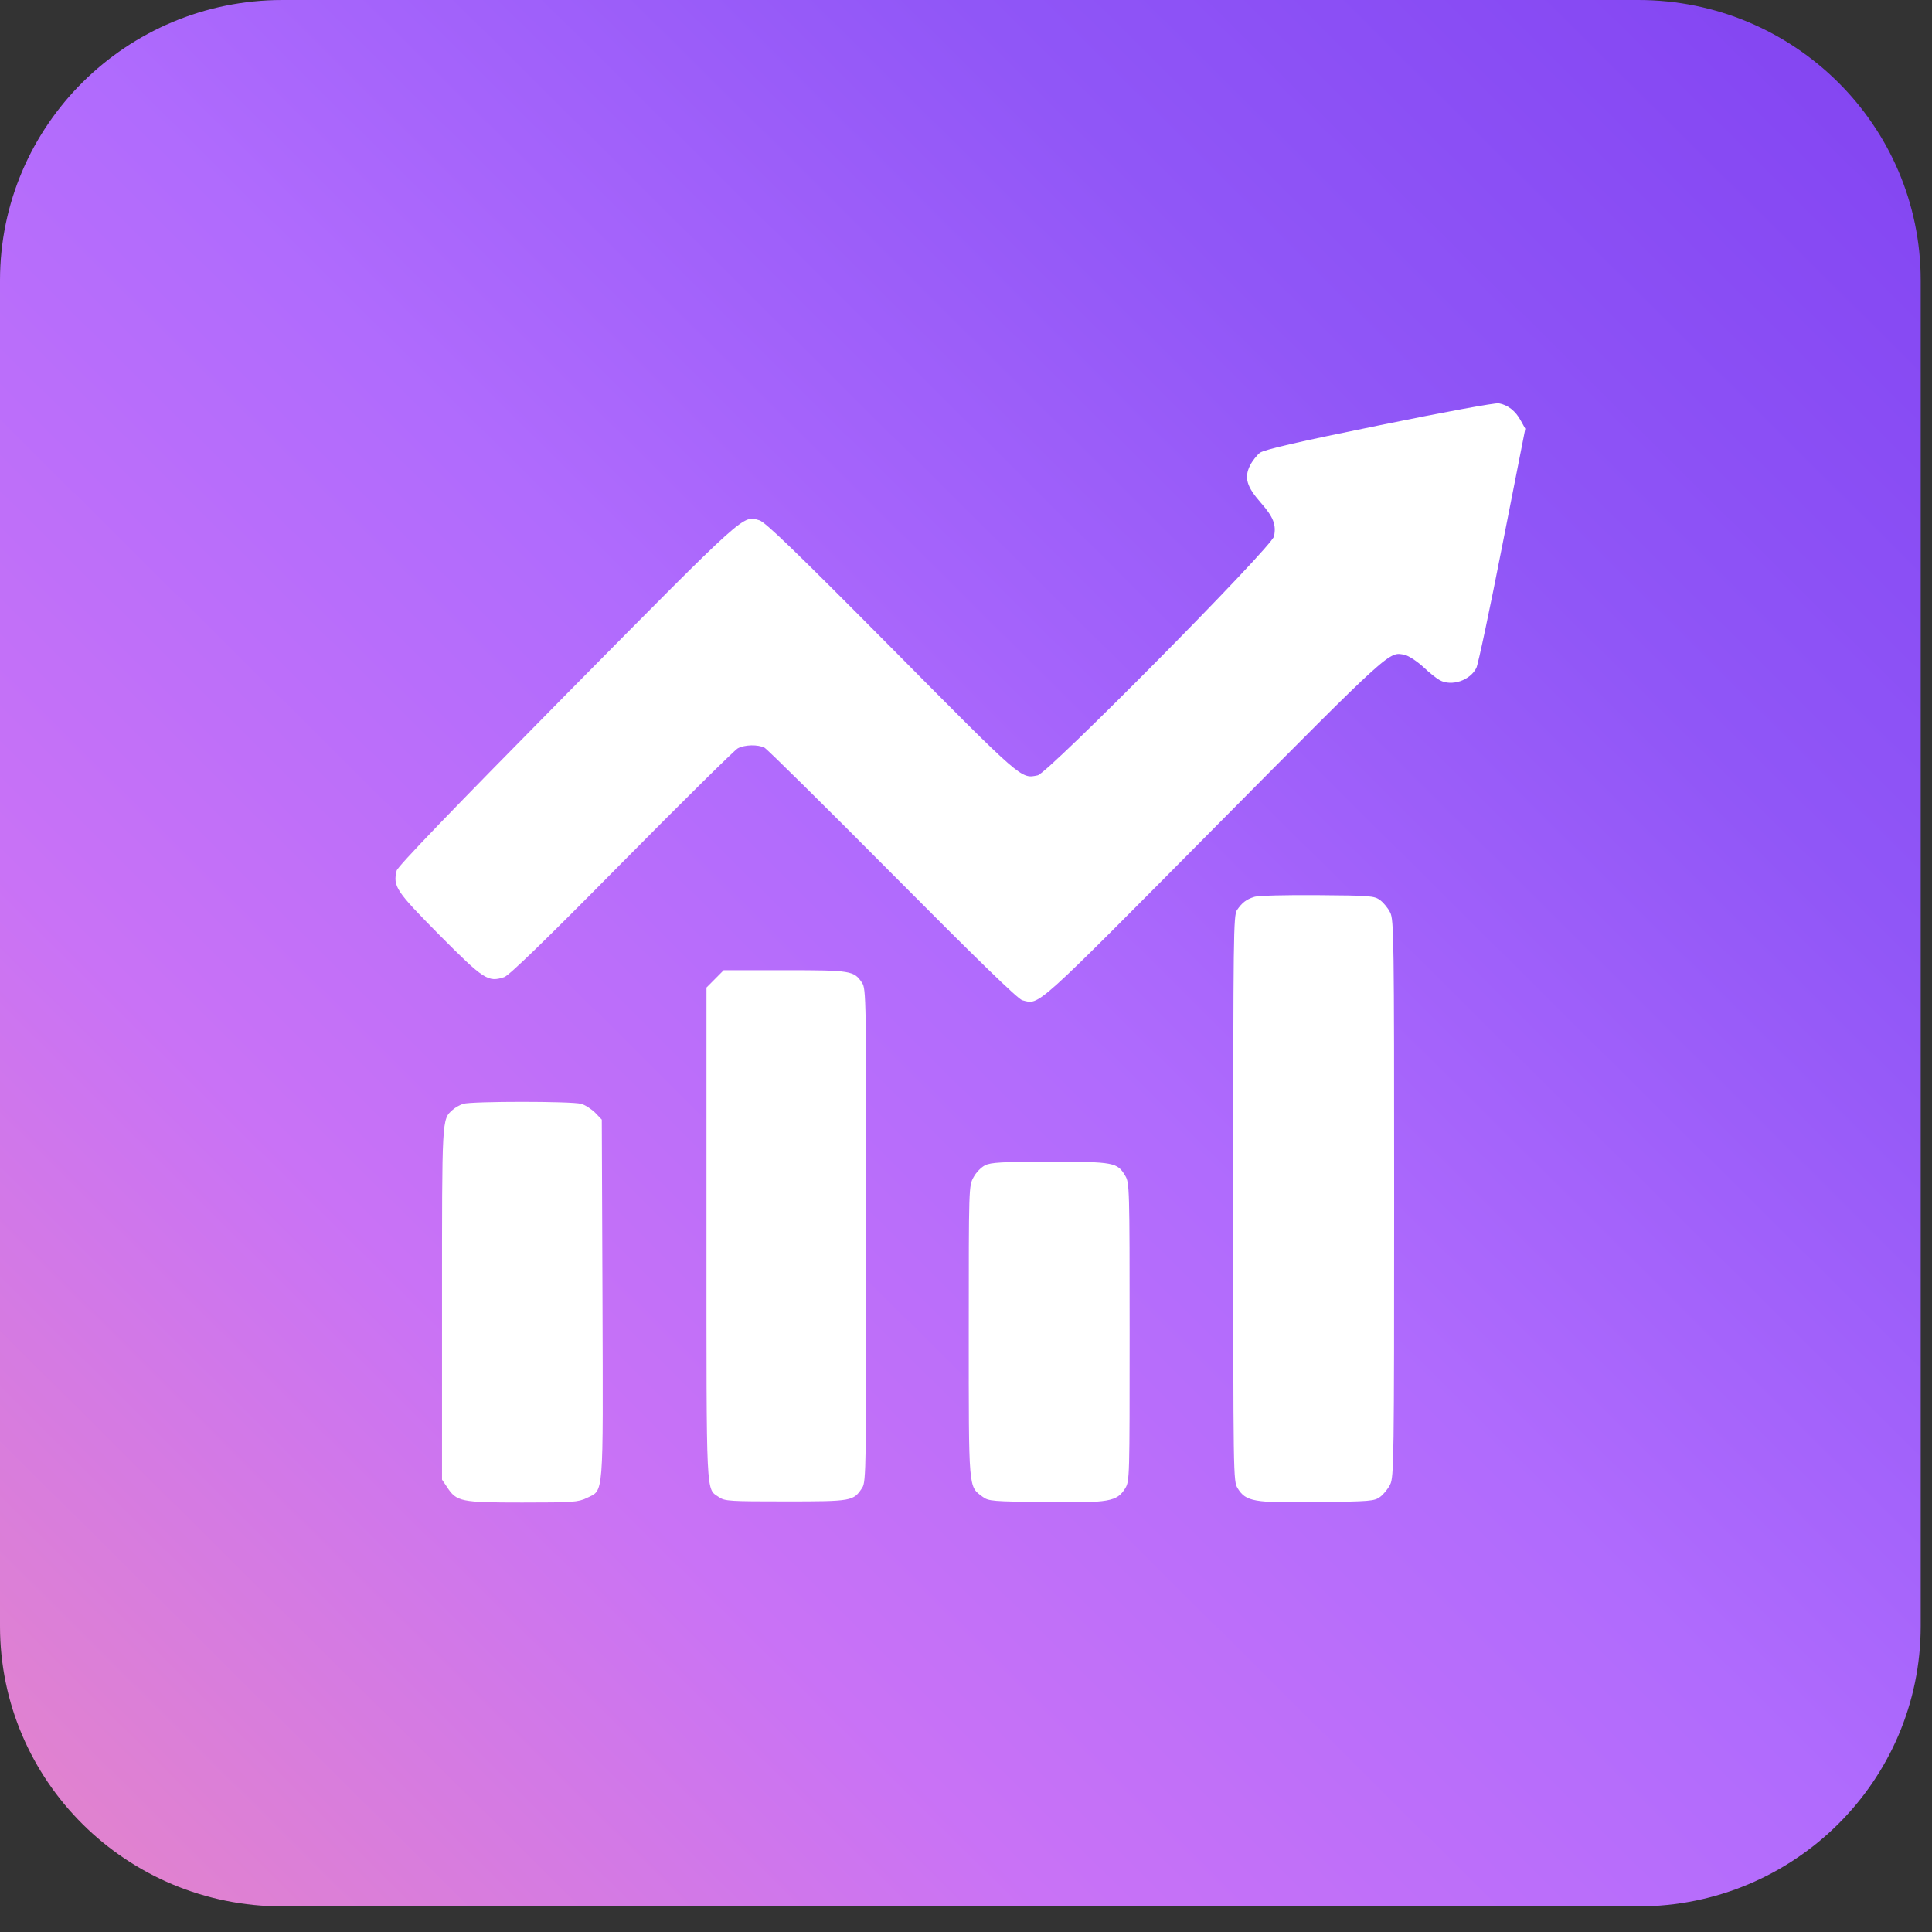
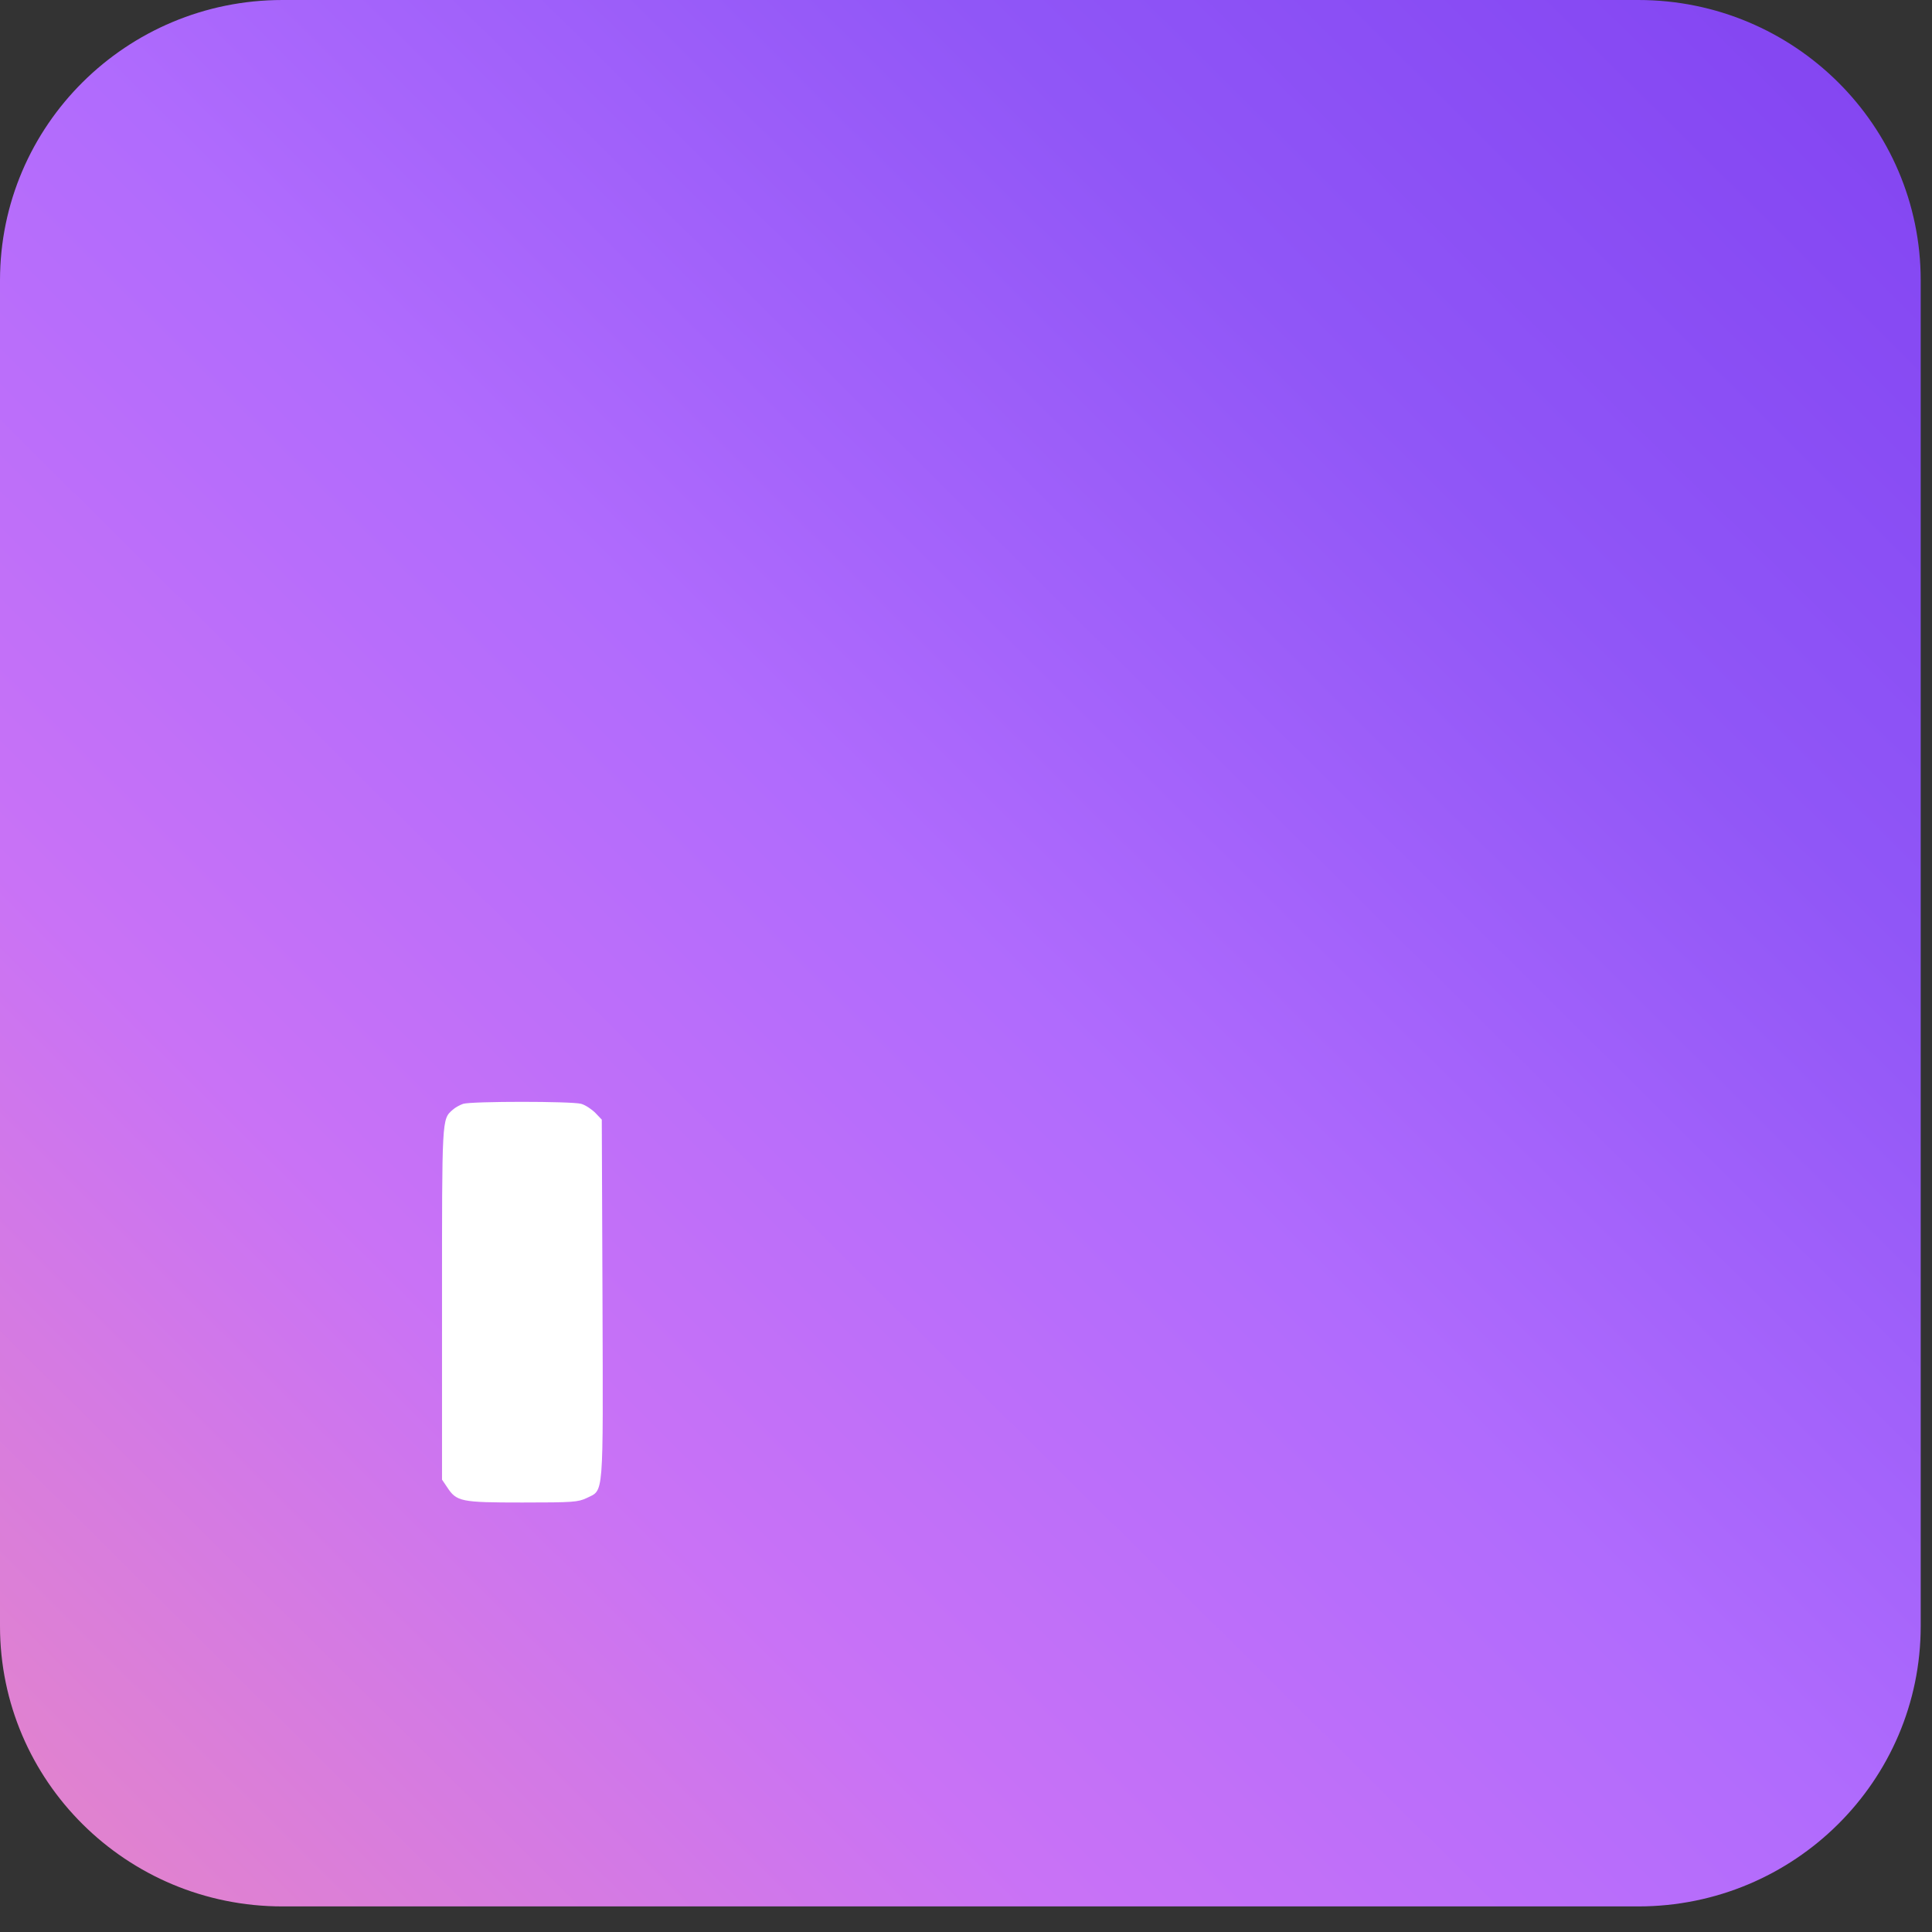
<svg xmlns="http://www.w3.org/2000/svg" width="33" height="33" viewBox="0 0 33 33" fill="none">
  <rect x="0" y="0" width="33" height="33" fill="#333333" stroke="none" />
  <g style="mix-blend-mode:darken">
    <path d="M27.983 0H4.825C2.16 0 0 2.144 0 4.789V27.775C0 30.419 2.16 32.563 4.825 32.563H27.983C30.647 32.563 32.807 30.419 32.807 27.775V4.789C32.807 2.144 30.647 0 27.983 0Z" fill="url(#paint0_linear_1_72)" />
  </g>
-   <path d="M23.553 7.266C22.168 7.547 21.592 7.681 21.52 7.734C21.468 7.776 21.392 7.871 21.351 7.951C21.249 8.16 21.294 8.312 21.535 8.586C21.75 8.83 21.802 8.963 21.761 9.161C21.724 9.343 17.902 13.205 17.726 13.243C17.436 13.304 17.481 13.342 15.23 11.07C13.6 9.427 13.073 8.917 12.971 8.887C12.685 8.803 12.775 8.719 9.688 11.843C7.727 13.829 6.793 14.799 6.775 14.871C6.711 15.141 6.76 15.217 7.505 15.97C8.265 16.735 8.337 16.781 8.612 16.69C8.698 16.659 9.286 16.092 10.618 14.742C11.653 13.695 12.546 12.813 12.602 12.782C12.723 12.718 12.945 12.714 13.058 12.771C13.103 12.794 14.089 13.768 15.248 14.936C16.668 16.366 17.39 17.07 17.462 17.085C17.759 17.161 17.631 17.279 20.745 14.137C23.805 11.051 23.722 11.127 24.001 11.188C24.065 11.204 24.204 11.295 24.313 11.394C24.419 11.496 24.547 11.595 24.592 11.618C24.795 11.729 25.111 11.622 25.217 11.409C25.247 11.352 25.447 10.408 25.661 9.313L26.053 7.323L25.977 7.186C25.887 7.019 25.755 6.916 25.601 6.889C25.537 6.878 24.667 7.038 23.553 7.266Z" fill="white" />
-   <path d="M21.422 15.32C21.287 15.362 21.215 15.419 21.129 15.544C21.068 15.632 21.065 15.978 21.065 20.467C21.065 25.257 21.065 25.295 21.14 25.421C21.283 25.649 21.411 25.672 22.503 25.657C23.41 25.645 23.474 25.642 23.576 25.566C23.632 25.524 23.711 25.428 23.745 25.356C23.809 25.235 23.813 24.922 23.813 20.471C23.813 16.02 23.809 15.708 23.745 15.586C23.711 15.514 23.632 15.419 23.576 15.377C23.474 15.301 23.414 15.297 22.503 15.29C21.964 15.286 21.486 15.297 21.422 15.32Z" fill="white" />
-   <path d="M12.214 16.72L12.067 16.868V21.076C12.067 25.672 12.056 25.417 12.282 25.573C12.38 25.641 12.466 25.645 13.423 25.645C14.559 25.645 14.578 25.641 14.729 25.409C14.793 25.31 14.797 25.055 14.797 21.099C14.797 17.032 14.793 16.891 14.725 16.788C14.586 16.579 14.537 16.572 13.4 16.572H12.361L12.214 16.72Z" fill="white" />
  <path d="M7.912 18.854C7.855 18.873 7.772 18.919 7.731 18.957C7.546 19.121 7.55 19.079 7.55 22.271V25.273L7.637 25.402C7.799 25.649 7.87 25.664 8.92 25.664C9.79 25.664 9.873 25.657 10.02 25.588C10.317 25.44 10.302 25.642 10.291 22.187L10.279 19.124L10.17 19.01C10.106 18.946 9.997 18.873 9.926 18.854C9.76 18.809 8.066 18.809 7.912 18.854Z" fill="white" />
-   <path d="M16.826 19.904C16.762 19.935 16.672 20.026 16.63 20.106C16.547 20.254 16.547 20.262 16.547 22.739C16.547 25.485 16.54 25.383 16.784 25.566C16.886 25.642 16.95 25.645 17.857 25.657C18.949 25.672 19.077 25.649 19.22 25.421C19.295 25.295 19.295 25.246 19.295 22.75C19.295 20.292 19.292 20.201 19.22 20.083C19.085 19.855 19.028 19.843 17.933 19.843C17.123 19.843 16.92 19.855 16.826 19.904Z" fill="white" />
  <defs>
    <linearGradient id="paint0_linear_1_72" x1="32.807" y1="0" x2="0.245" y2="32.806" gradientUnits="userSpaceOnUse">
      <stop offset="0" stop-color="#8243F1" />
      <stop offset="0.248" stop-color="#9056F7" />
      <stop offset="0.493" stop-color="#B06BFD" />
      <stop offset="0.727" stop-color="#C972F6" />
      <stop offset="1" stop-color="#E585C8" />
    </linearGradient>
  </defs>
</svg>